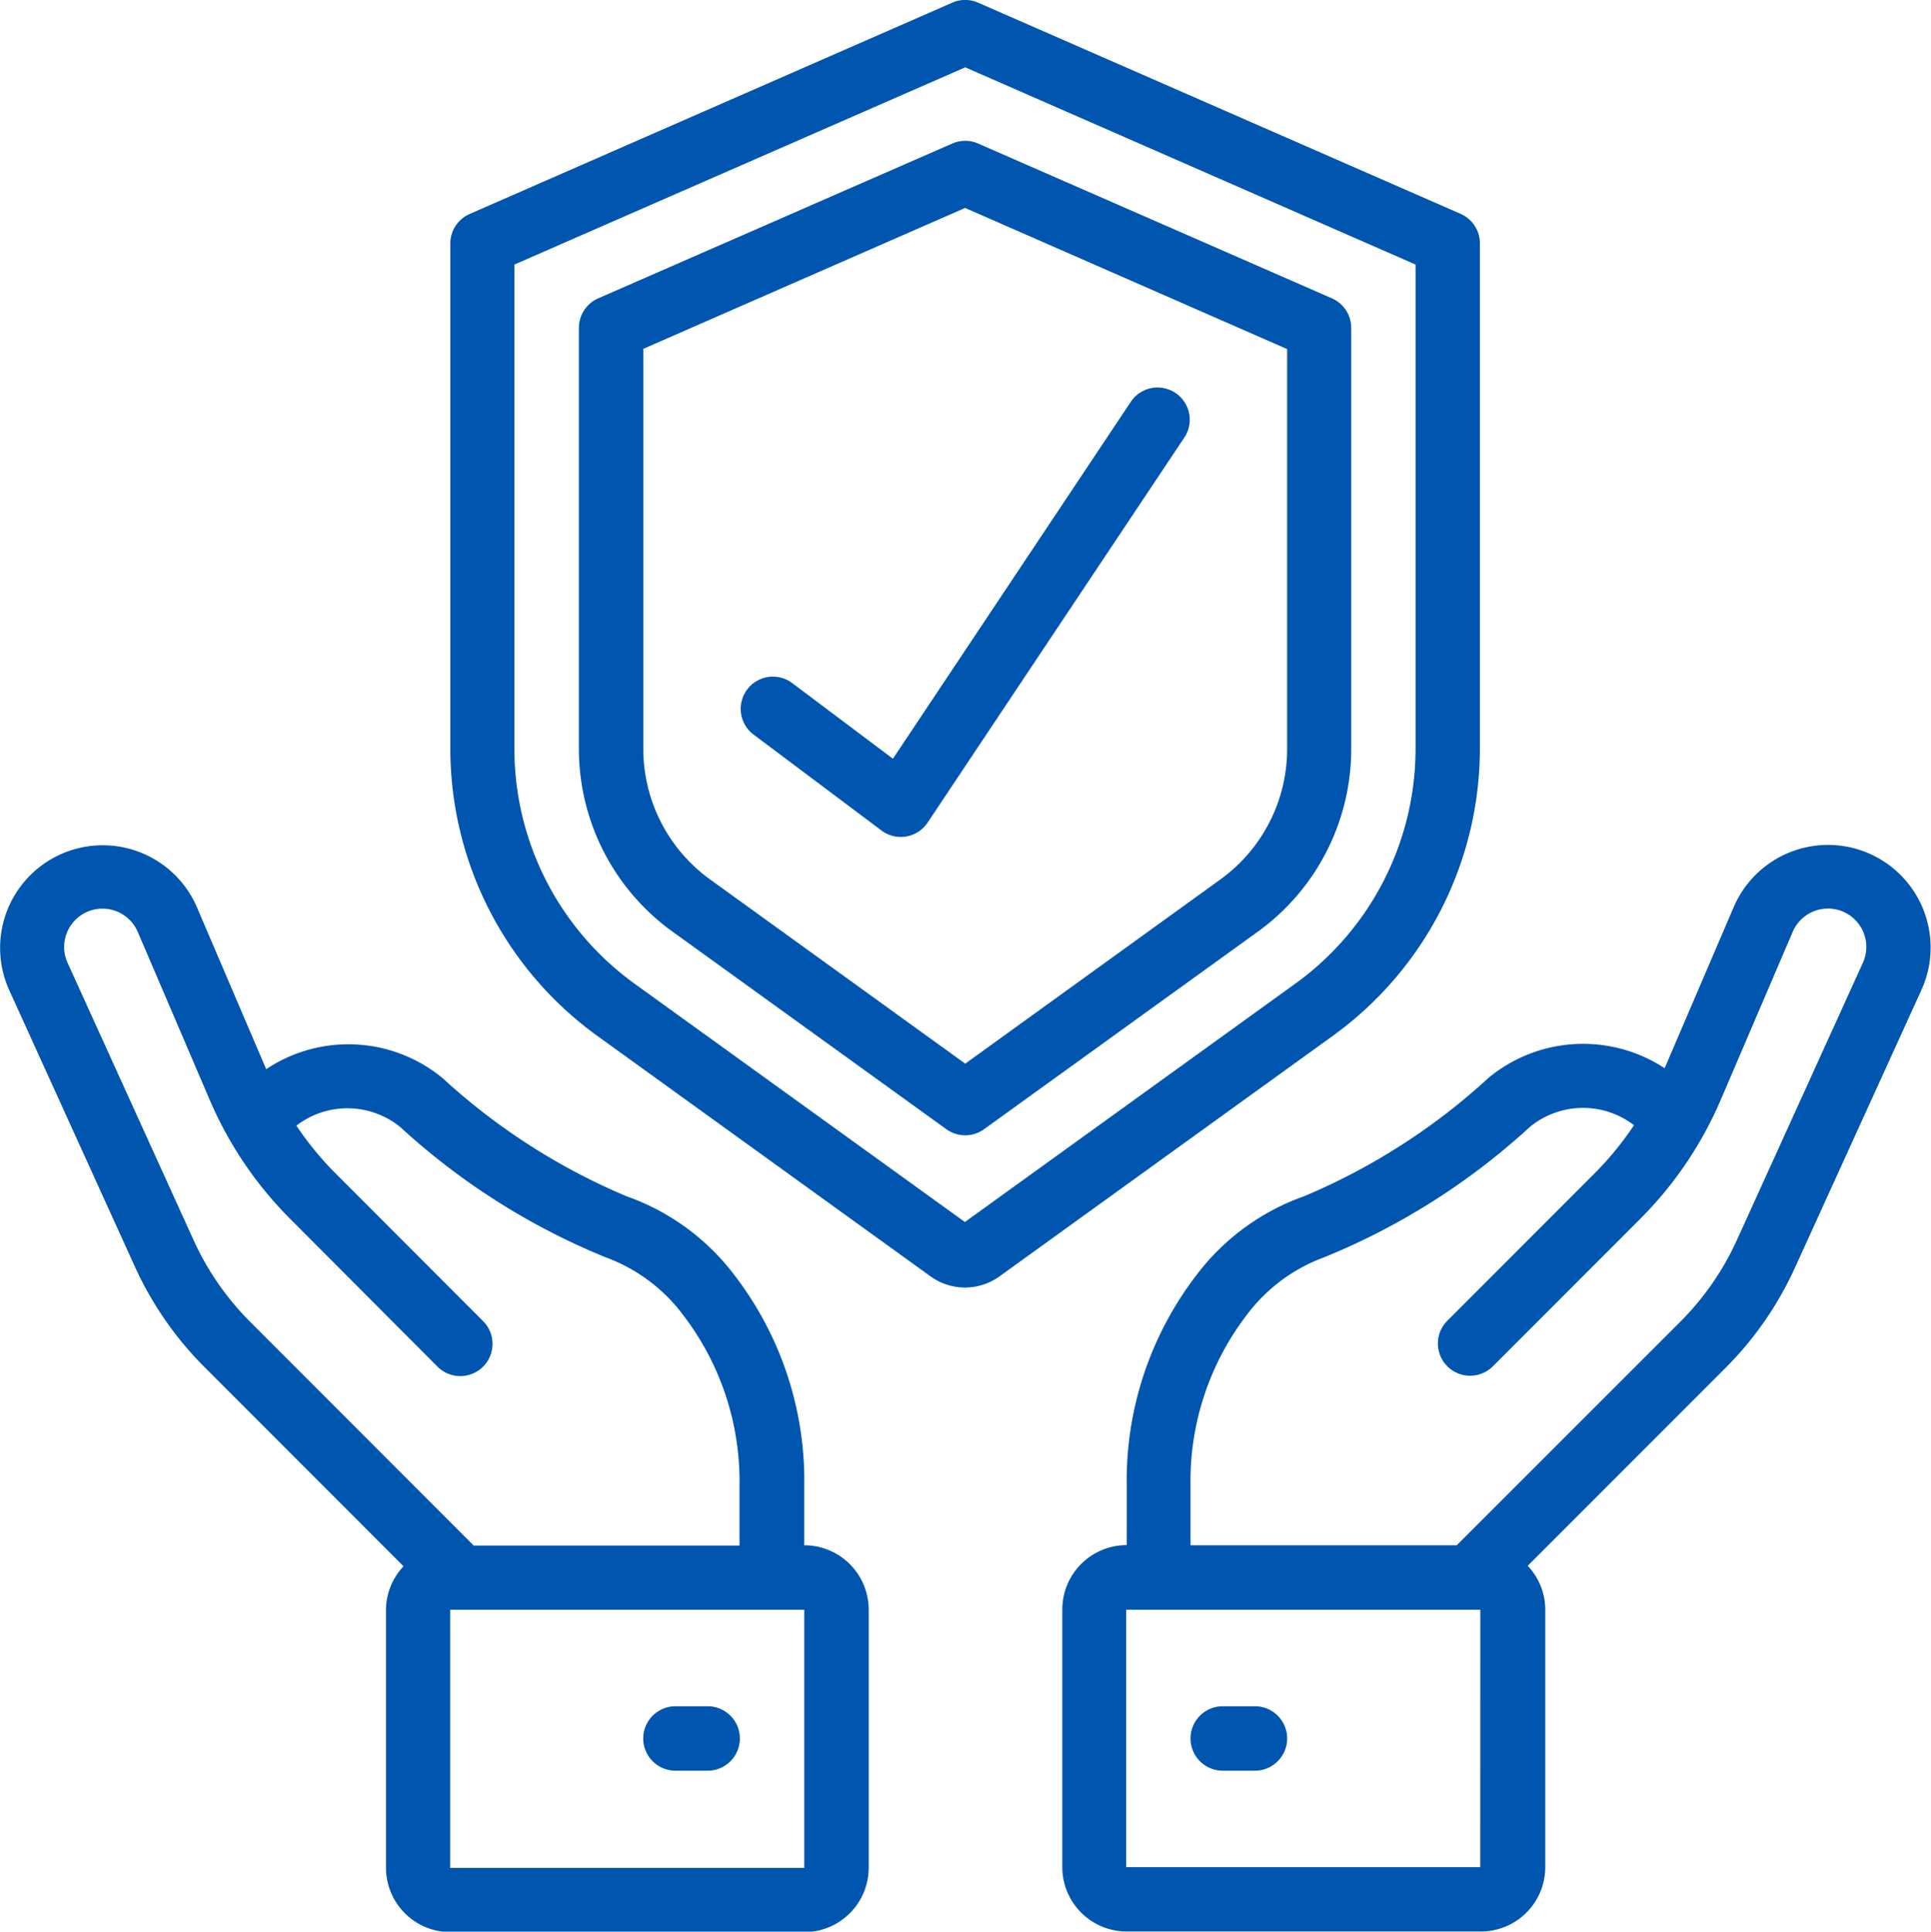
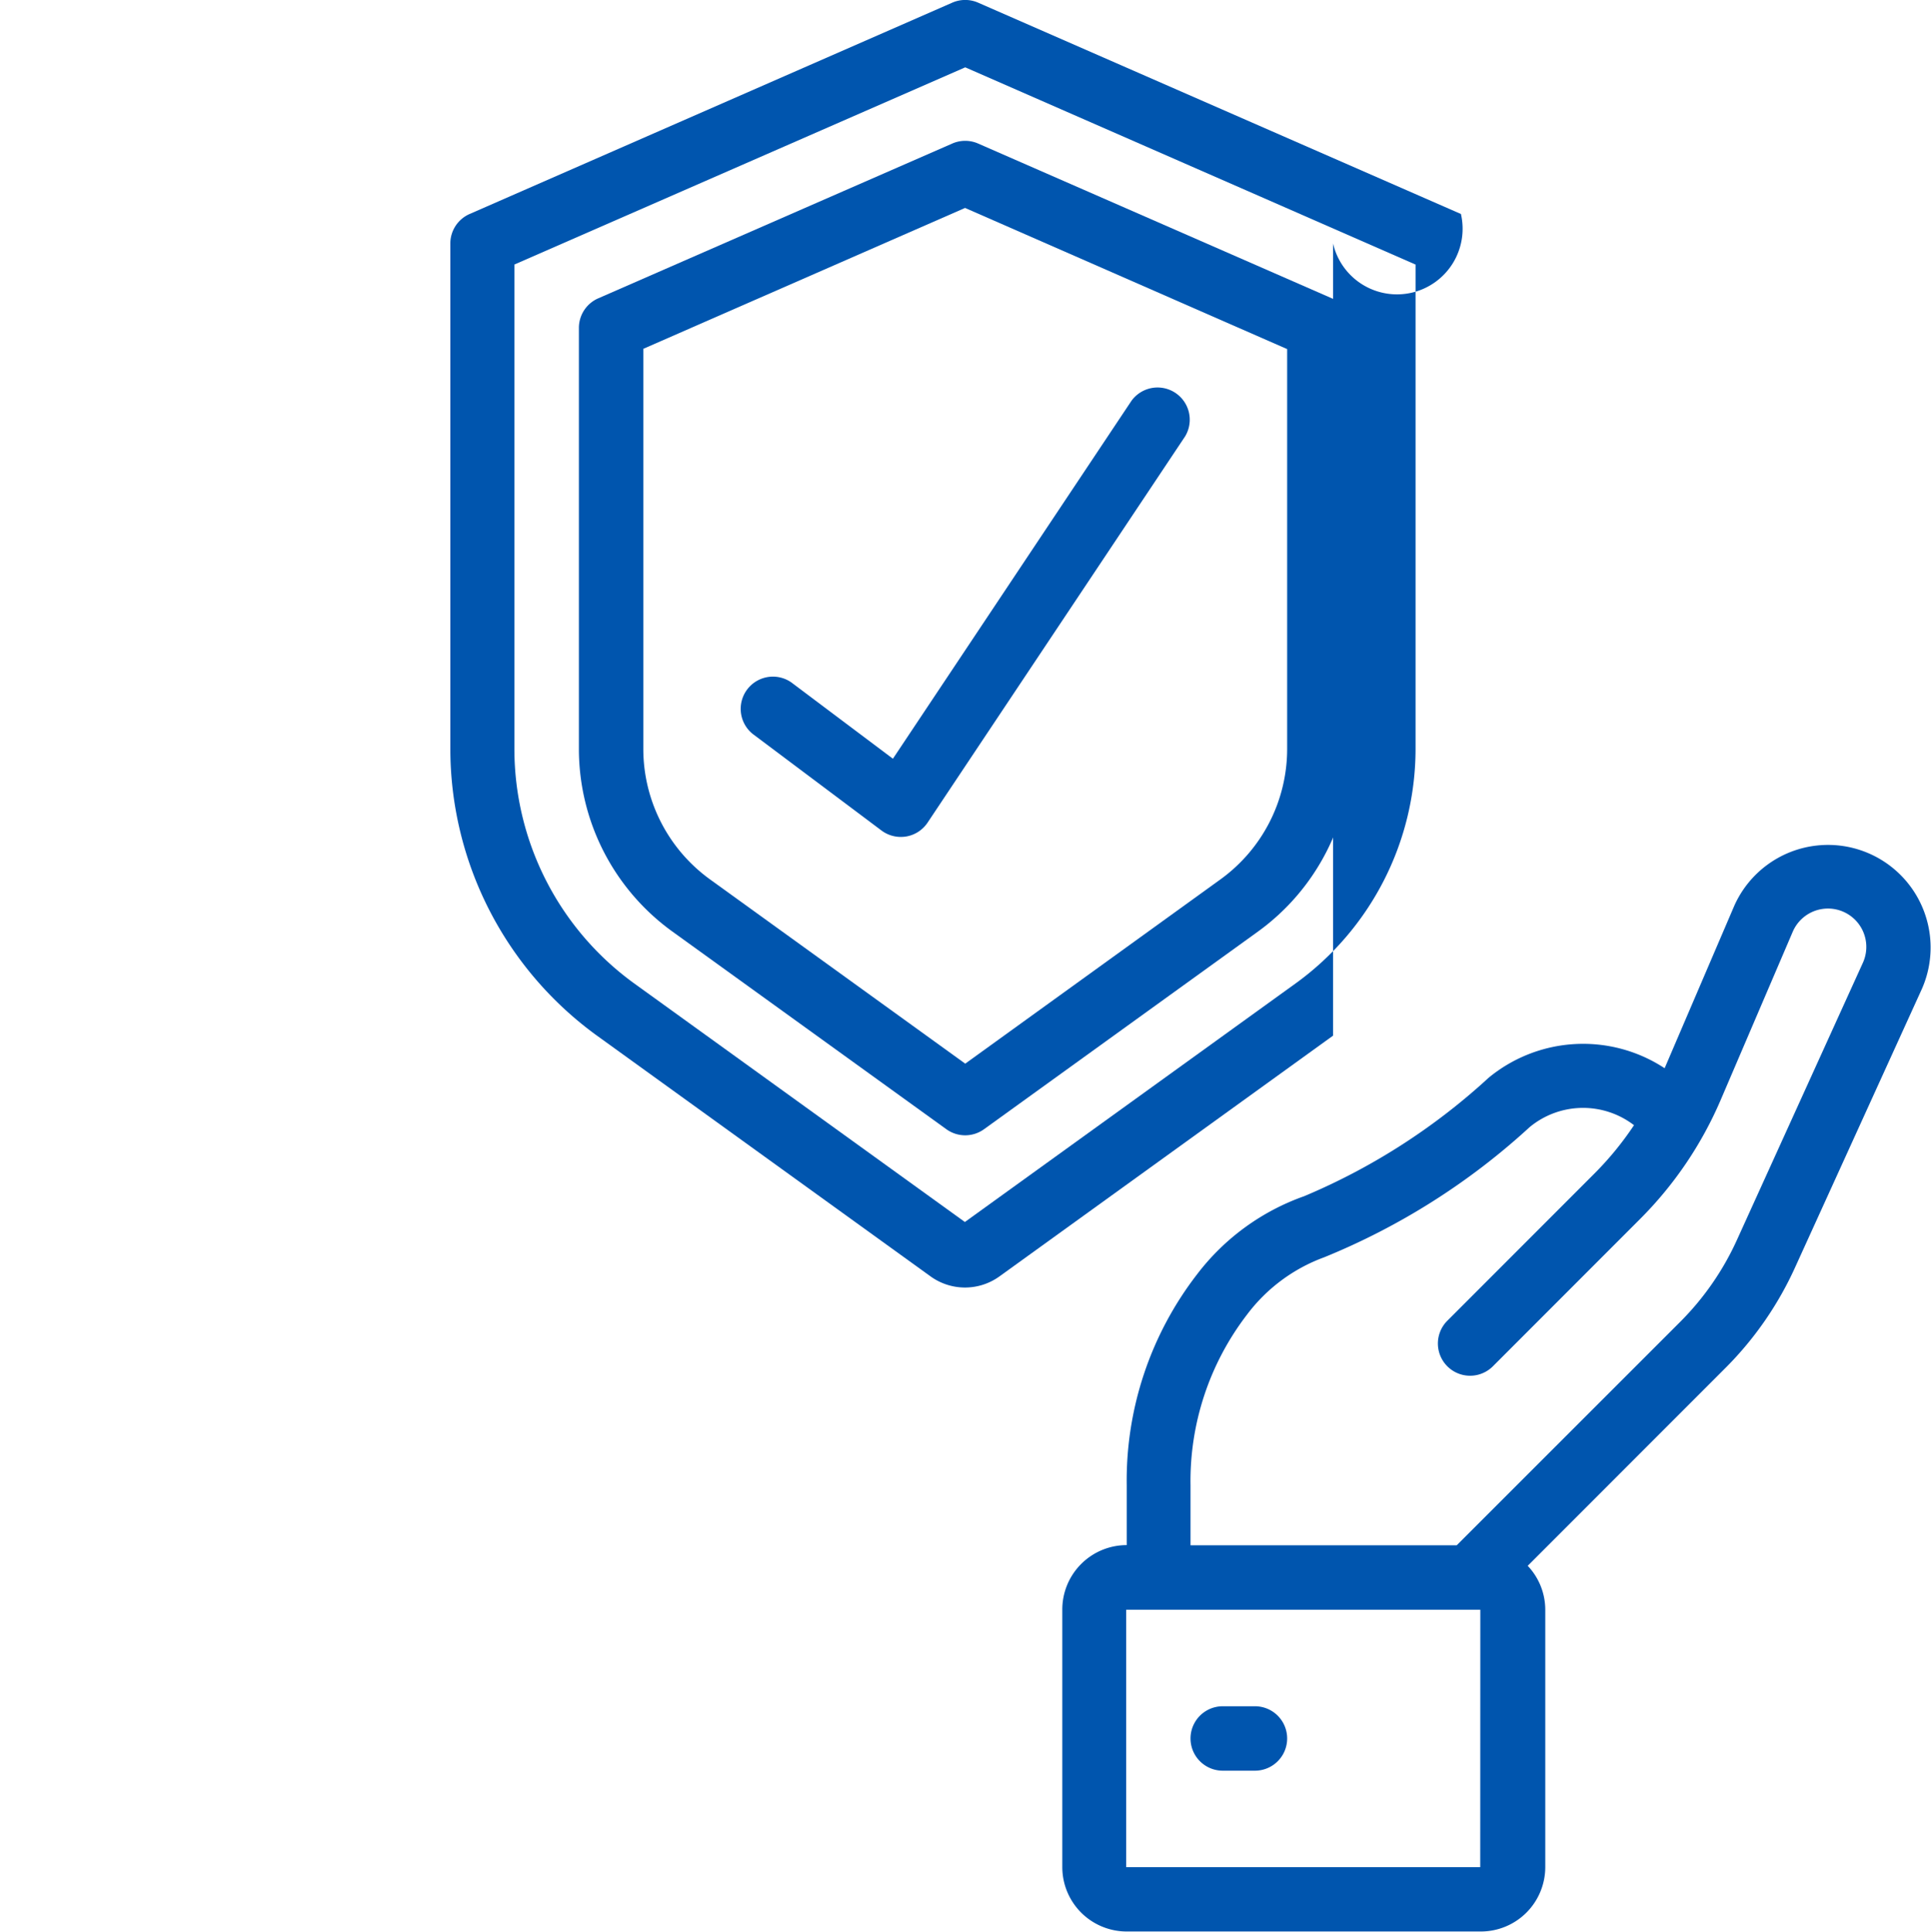
<svg xmlns="http://www.w3.org/2000/svg" id="Page-1" width="22.002" height="22.007" viewBox="0 0 22.002 22.007">
  <g id="_033---Insurance" data-name="033---Insurance" transform="translate(0 0)">
-     <path id="Shape" d="M25.517,2.439,20.015.031a.367.367,0,0,0-.293,0l-5.5,2.408a.367.367,0,0,0-.22.336V8.534A4.04,4.04,0,0,0,15.673,11.8l3.8,2.742a.671.671,0,0,0,.787,0l3.8-2.742a4.04,4.04,0,0,0,1.673-3.267V2.775A.367.367,0,0,0,25.517,2.439ZM25,8.534a3.3,3.3,0,0,1-1.368,2.672l-3.767,2.717L16.1,11.207a3.3,3.3,0,0,1-1.368-2.672V3.015L19.869.768,25,3.015Z" transform="translate(-8.871 -0.001)" fill="#0055ae" />
+     <path id="Shape" d="M25.517,2.439,20.015.031a.367.367,0,0,0-.293,0l-5.5,2.408a.367.367,0,0,0-.22.336V8.534A4.04,4.04,0,0,0,15.673,11.8l3.8,2.742a.671.671,0,0,0,.787,0l3.8-2.742V2.775A.367.367,0,0,0,25.517,2.439ZM25,8.534a3.3,3.3,0,0,1-1.368,2.672l-3.767,2.717L16.1,11.207a3.3,3.3,0,0,1-1.368-2.672V3.015L19.869.768,25,3.015Z" transform="translate(-8.871 -0.001)" fill="#0055ae" />
    <path id="Shape-2" data-name="Shape" d="M22.255,4.4,18.22,6.164A.367.367,0,0,0,18,6.5v4.8a2.567,2.567,0,0,0,1.064,2.077l3.123,2.253a.367.367,0,0,0,.429,0l3.123-2.253A2.567,2.567,0,0,0,26.8,11.3V6.5a.367.367,0,0,0-.22-.336L22.548,4.4A.367.367,0,0,0,22.255,4.4Zm3.815,2.342V11.3a1.834,1.834,0,0,1-.759,1.483l-2.909,2.1-2.909-2.1a1.834,1.834,0,0,1-.759-1.483V6.739L22.4,5.134Z" transform="translate(-11.404 -2.765)" fill="#0055ae" />
-     <path id="Shape-3" data-name="Shape" d="M3.05,28.8l-.793-1.854a1.169,1.169,0,0,0-2.139.944l1.437,3.162a3.9,3.9,0,0,0,.8,1.15l2.26,2.261a.729.729,0,0,0-.2.5v2.934a.734.734,0,0,0,.734.734H9.181a.734.734,0,0,0,.734-.734V34.958a.734.734,0,0,0-.734-.734v-.683a3.843,3.843,0,0,0-.8-2.4,2.641,2.641,0,0,0-1.222-.892,7.255,7.255,0,0,1-2.1-1.348A1.687,1.687,0,0,0,3.05,28.8Zm6.131,9.1H5.146V34.958H9.181ZM7.8,31.6a3.112,3.112,0,0,1,.643,1.944v.683H5.414L2.869,31.68a3.172,3.172,0,0,1-.647-.934L.785,27.584a.436.436,0,1,1,.8-.352l.82,1.914a4.328,4.328,0,0,0,.925,1.366L5,32.187a.367.367,0,1,0,.519-.519L3.846,29.993a3.617,3.617,0,0,1-.452-.55.954.954,0,0,1,1.188.02,7.82,7.82,0,0,0,2.34,1.482A1.927,1.927,0,0,1,7.8,31.6Z" transform="translate(-0.017 -16.619)" fill="#0055ae" />
-     <path id="Shape-4" data-name="Shape" d="M20.734,53h-.367a.367.367,0,1,0,0,.734h.367a.367.367,0,1,0,0-.734Z" transform="translate(-12.671 -33.561)" fill="#0055ae" />
    <path id="Shape-5" data-name="Shape" d="M41.36,31.019,42.8,27.857a1.169,1.169,0,1,0-2.139-.944l-.792,1.847a1.692,1.692,0,0,0-2.007.11,7.255,7.255,0,0,1-2.1,1.348,2.641,2.641,0,0,0-1.222.892,3.843,3.843,0,0,0-.8,2.4v.683a.734.734,0,0,0-.734.734v2.934a.734.734,0,0,0,.734.734h4.035a.734.734,0,0,0,.734-.734V34.929a.729.729,0,0,0-.2-.5l2.26-2.261A3.9,3.9,0,0,0,41.36,31.019Zm-3.592,6.843H33.734V34.929h4.035ZM37.5,34.195H34.467v-.683a3.112,3.112,0,0,1,.643-1.944,1.928,1.928,0,0,1,.88-.654,7.816,7.816,0,0,0,2.34-1.482.954.954,0,0,1,1.19-.023,3.6,3.6,0,0,1-.454.554l-1.675,1.676a.367.367,0,0,0,.519.519l1.675-1.676a4.328,4.328,0,0,0,.925-1.366l.82-1.914a.436.436,0,1,1,.8.352l-1.437,3.162a3.172,3.172,0,0,1-.647.934Z" transform="translate(-20.902 -16.59)" fill="#0055ae" />
    <path id="Shape-6" data-name="Shape" d="M37.734,53h-.367a.367.367,0,0,0,0,.734h.367a.367.367,0,0,0,0-.734Z" transform="translate(-23.435 -33.561)" fill="#0055ae" />
    <path id="Shape-7" data-name="Shape" d="M23.587,15.374a.367.367,0,0,0-.44.587l1.467,1.1a.367.367,0,0,0,.22.073.4.4,0,0,0,.062-.005.367.367,0,0,0,.243-.158l2.934-4.4a.367.367,0,0,0-.61-.407l-2.719,4.079Z" transform="translate(-14.57 -7.599)" fill="#0055ae" />
  </g>
</svg>